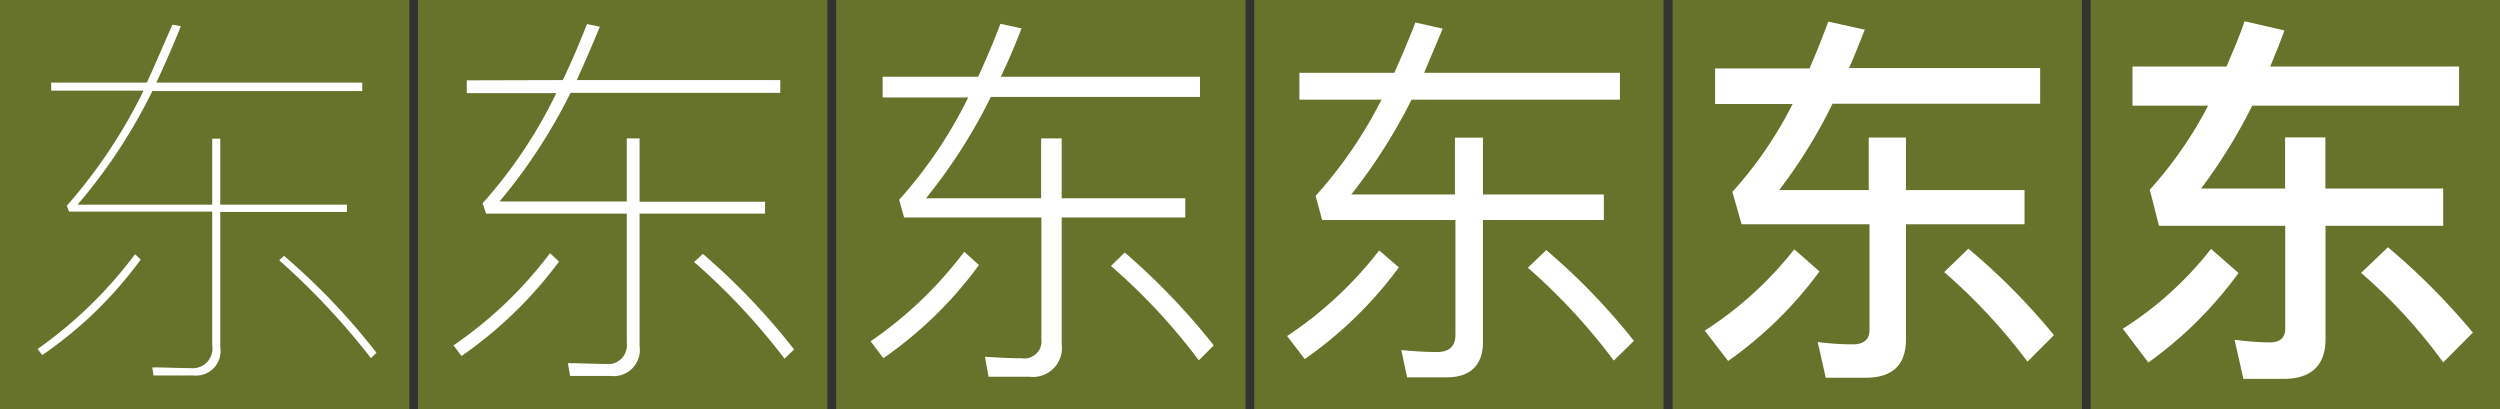
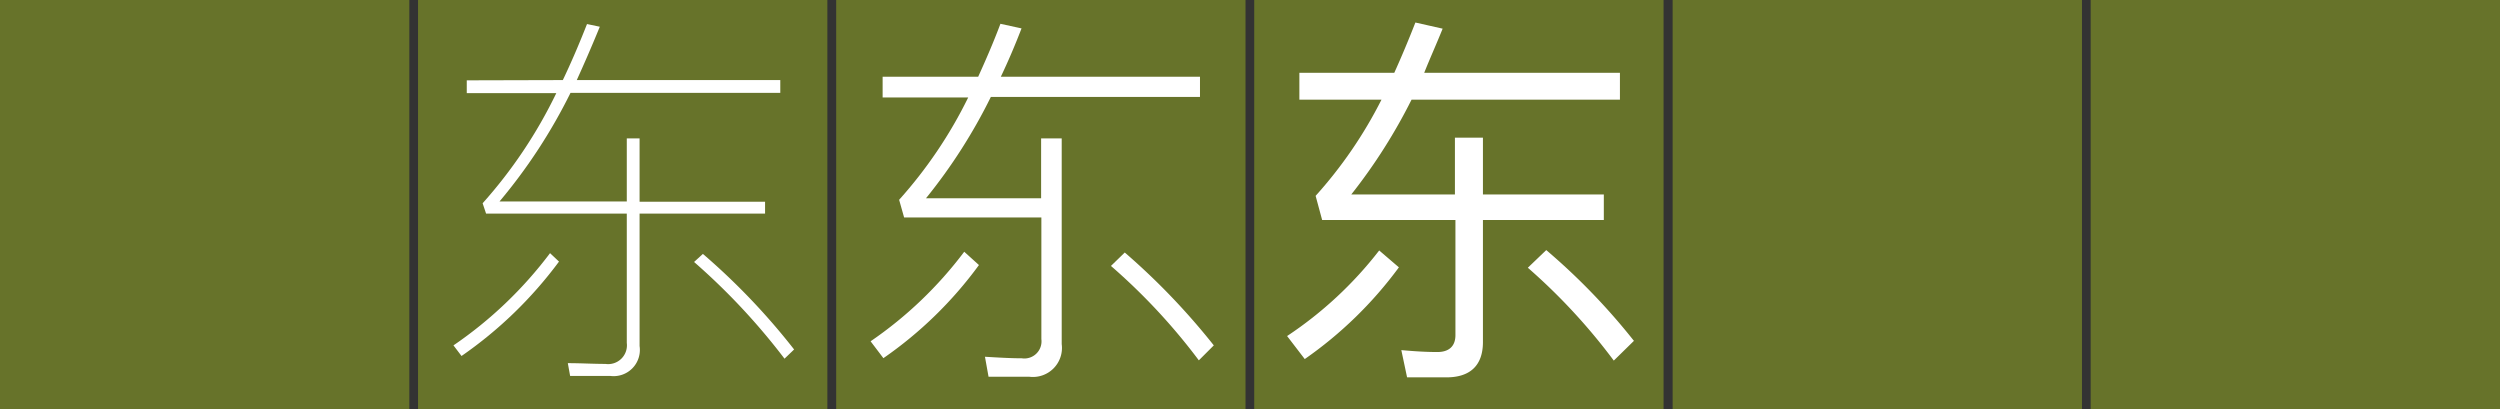
<svg xmlns="http://www.w3.org/2000/svg" viewBox="0 0 195.44 32">
  <rect x="0" y="0" width="195.44" height="32" fill="#333333" stroke="none" />
  <defs>
    <style>.cls-1{fill:#67732a;}.cls-2{fill:#fff;}</style>
  </defs>
  <title>PingFangSC</title>
  <g id="レイヤー_2" data-name="レイヤー 2">
    <g id="背景四角">
      <rect class="cls-1" width="32" height="32" />
      <rect class="cls-1" x="32.68" width="32" height="32" />
      <rect class="cls-1" x="65.37" width="32" height="32" />
      <rect class="cls-1" x="98.05" width="32" height="32" />
      <rect class="cls-1" x="130.76" width="32" height="32" />
      <rect class="cls-1" x="163.44" width="32" height="32" />
    </g>
    <g id="main">
-       <path class="cls-2" d="M11,20.29A31.64,31.64,0,0,1,3.3,27.76l-.36-.48a33.77,33.77,0,0,0,7.62-7.41Zm.48-13.83c.66-1.44,1.32-3,2-4.53l.66.12c-.63,1.56-1.26,3-1.92,4.41H28.32v.66H11.91A42,42,0,0,1,6.06,16H16.59V10.84h.63V16h9.9v.57h-9.9V27.16a1.91,1.91,0,0,1-2.1,2.19H12l-.09-.63c1,0,2,.06,3,.06A1.54,1.54,0,0,0,16.59,27V16.54H5.4l-.18-.45a40.51,40.51,0,0,0,6-9H4V6.46ZM29.43,27.58,29,28a56.61,56.61,0,0,0-7.17-7.65L22.2,20A51.32,51.32,0,0,1,29.43,27.58Z" />
      <path class="cls-2" d="M43.7,20.45a32.43,32.43,0,0,1-7.62,7.38L35.45,27A32,32,0,0,0,43,19.79ZM44,6.26c.66-1.38,1.29-2.85,1.89-4.38l1,.21c-.6,1.47-1.2,2.85-1.8,4.17H61v1H44.6a42.4,42.4,0,0,1-5.55,8.49H49V10.82h1v4.95h9.81v.93H50V27.05a2.05,2.05,0,0,1-2.28,2.34H44.57l-.18-1c1,0,2,.06,2.94.06A1.47,1.47,0,0,0,49,26.81V16.7H38l-.27-.81a37.07,37.07,0,0,0,5.76-8.61h-7v-1ZM62.08,27.32l-.75.72a51,51,0,0,0-7.07-7.56l.69-.63A52.29,52.29,0,0,1,62.08,27.32Z" />
-       <path class="cls-2" d="M76.53,20.72A31.29,31.29,0,0,1,69.06,28l-1-1.32a31.16,31.16,0,0,0,7.32-7ZM76.47,6c.6-1.32,1.2-2.7,1.74-4.14l1.65.36q-.77,2-1.62,3.78H93.81V7.58H77.46a42.27,42.27,0,0,1-5.07,7.92h9V10.82H83V15.5h9.66V17H83V26.9a2.27,2.27,0,0,1-2.55,2.55H77.28L77,27.89c1,.06,2,.12,2.88.12a1.34,1.34,0,0,0,1.53-1.5V17H70.68l-.39-1.38a35.15,35.15,0,0,0,5.4-8H69V6ZM94.89,27l-1.17,1.17a47.28,47.28,0,0,0-6.87-7.38l1.08-1.05A53.6,53.6,0,0,1,94.89,27Z" />
-       <path class="cls-2" d="M142.24,21.22a31,31,0,0,1-7.14,7l-1.83-2.37a28.5,28.5,0,0,0,7-6.36Zm-.78-15.87c.51-1.17,1-2.4,1.47-3.66l2.85.63c-.42,1.05-.81,2.07-1.23,3h14.94V8.11H143.26a40.43,40.43,0,0,1-4.17,6.75h7V10.75H149v4.11h9.27v2.67H149v9c0,2-1.05,3-3.15,3h-3.12l-.63-2.79a22.4,22.4,0,0,0,2.76.18c.84,0,1.29-.39,1.29-1.11V17.53h-10L135.43,15a31.25,31.25,0,0,0,4.71-6.87h-6.06V5.35ZM160.57,26.2l-2.07,2.07a45,45,0,0,0-6.51-7l1.89-1.83A50.7,50.7,0,0,1,160.57,26.2Z" />
-       <path class="cls-2" d="M175,21.34a31.07,31.07,0,0,1-7.05,7l-2-2.64a27.13,27.13,0,0,0,6.9-6.24ZM174.06,5.2c.48-1.14,1-2.31,1.41-3.54l3.12.72c-.36,1-.75,1.92-1.11,2.82h14.76V8.26H176.07a41.82,41.82,0,0,1-4,6.48h6.57v-4h3.15v4H191v2.91H181.8V26.5c0,2.07-1.11,3.12-3.3,3.12h-3.12l-.69-3.06a22.62,22.62,0,0,0,2.73.21c.81,0,1.23-.36,1.23-1.05V17.65h-9.87l-.72-2.82a31.12,31.12,0,0,0,4.56-6.57h-5.91V5.2ZM193.32,26,191,28.33a41.13,41.13,0,0,0-6.42-7l2.1-2A53.09,53.09,0,0,1,193.32,26Z" />
+       <path class="cls-2" d="M76.53,20.72A31.29,31.29,0,0,1,69.06,28l-1-1.32a31.16,31.16,0,0,0,7.32-7ZM76.47,6c.6-1.32,1.2-2.7,1.74-4.14l1.65.36q-.77,2-1.62,3.78H93.81V7.58H77.46a42.27,42.27,0,0,1-5.07,7.92h9V10.82H83V15.5V17H83V26.9a2.27,2.27,0,0,1-2.55,2.55H77.28L77,27.89c1,.06,2,.12,2.88.12a1.34,1.34,0,0,0,1.53-1.5V17H70.68l-.39-1.38a35.15,35.15,0,0,0,5.4-8H69V6ZM94.89,27l-1.17,1.17a47.28,47.28,0,0,0-6.87-7.38l1.08-1.05A53.6,53.6,0,0,1,94.89,27Z" />
      <path class="cls-2" d="M109.36,20.9A31.38,31.38,0,0,1,102,28.07l-1.38-1.8a30.17,30.17,0,0,0,7.2-6.69ZM109,5.69c.57-1.26,1.11-2.55,1.65-3.93l2.13.48c-.48,1.2-1,2.34-1.44,3.45h15.3v2.1H110.35a43,43,0,0,1-4.71,7.41h8.1V10.76h2.19V15.2h9.45v2h-9.45v9.54c0,1.83-1,2.76-2.85,2.76H110l-.45-2.13c1,.09,1.92.15,2.82.15s1.41-.45,1.41-1.32v-9H103.36l-.51-1.89A34.33,34.33,0,0,0,108,7.79h-6.42V5.69Zm18.75,20.94-1.59,1.56a46.51,46.51,0,0,0-6.72-7.26l1.44-1.38A50.3,50.3,0,0,1,127.72,26.63Z" />
    </g>
  </g>
</svg>